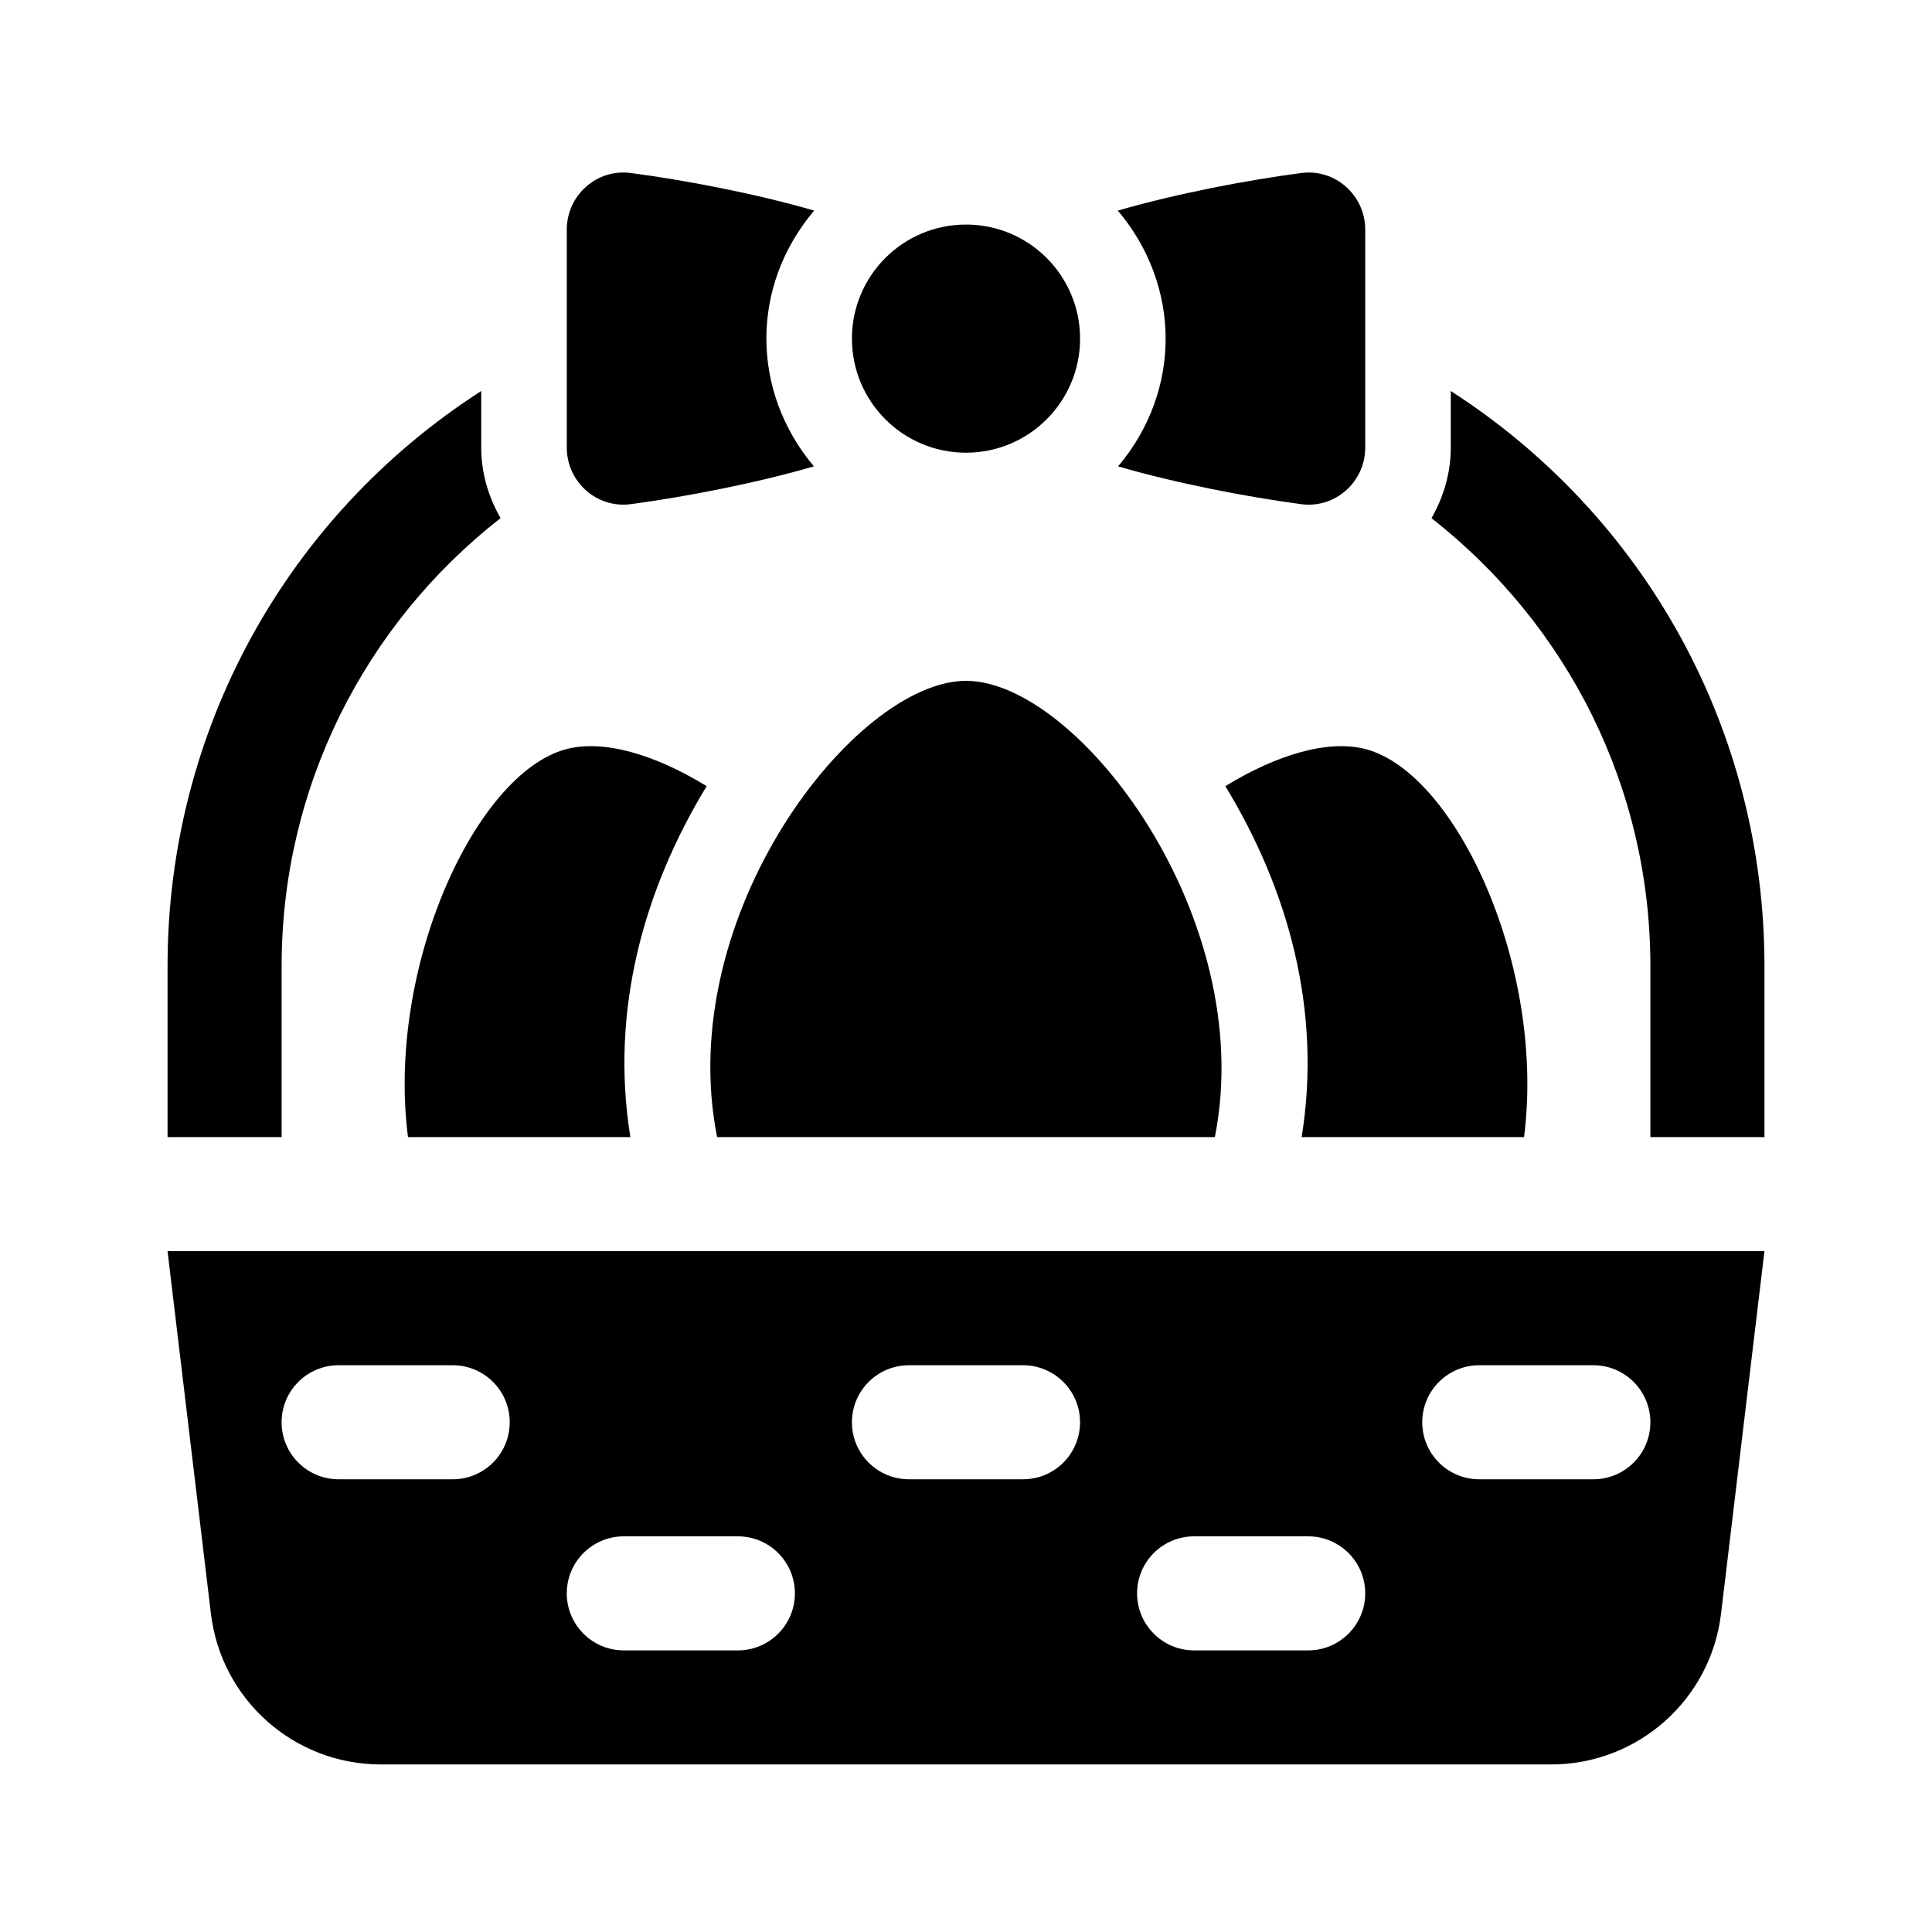
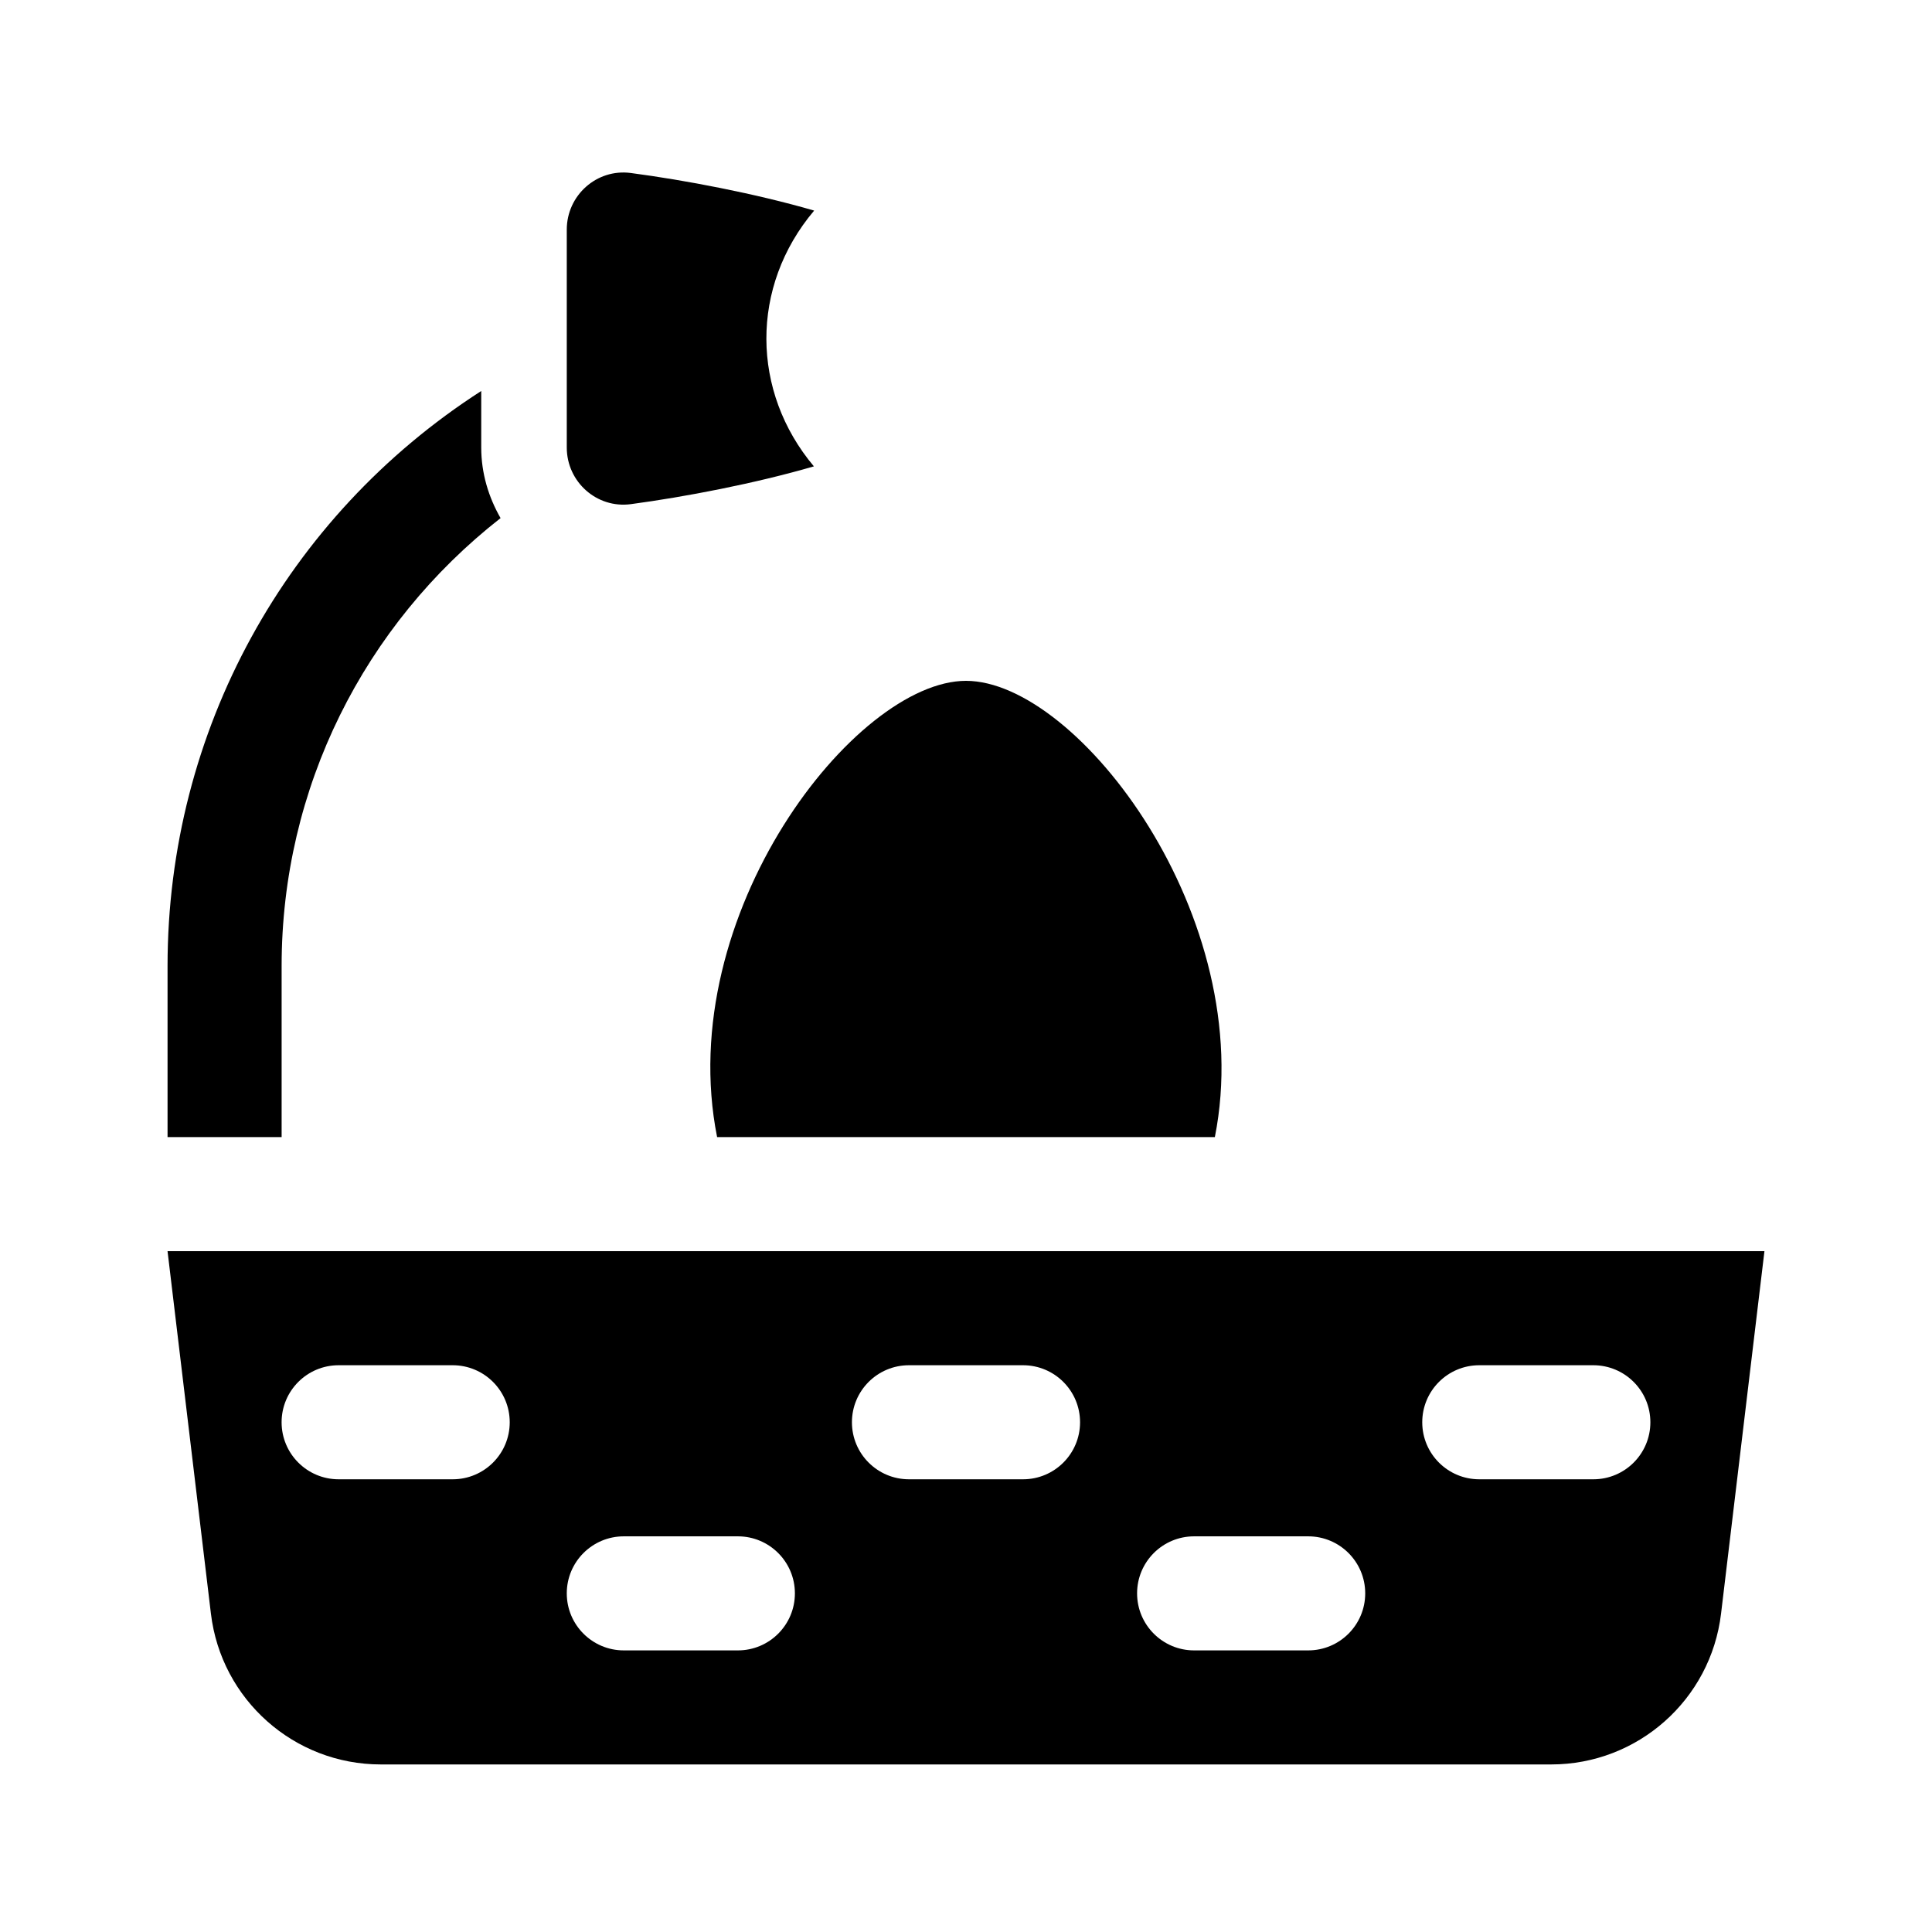
<svg xmlns="http://www.w3.org/2000/svg" fill="#000000" width="800px" height="800px" version="1.1" viewBox="144 144 512 512">
  <g>
-     <path d="m611.6 400v45.344h-30.23v-45.344c0-47.168-21.82-90.352-58.012-118.68 3.238-5.656 5.113-12.02 5.113-18.723v-14.977c51.652 33.234 83.129 90.051 83.129 152.38z" />
    <path d="m276.66 281.3c-36.203 28.324-58.027 71.523-58.027 118.7v45.344l-30.23-0.004v-45.344c0-62.332 31.477-119.14 83.129-152.38v14.977c0 6.848 1.953 13.176 5.129 18.715z" />
-     <path d="m505.8 204.86v57.742c0 9.105-7.957 16.211-16.977 15.008-14.219-1.895-33.008-5.492-48.512-10.016 17.043-20.258 16.559-48.098-0.07-67.781 15.488-4.504 34.316-8.086 48.602-9.965 9.02-1.188 16.957 5.91 16.957 15.012z" />
    <path d="m359.69 267.59c-15.504 4.523-34.293 8.121-48.512 10.016-9.023 1.203-16.977-5.906-16.977-15.012v-57.738c0-9.094 7.941-16.199 16.957-15.012 14.289 1.879 33.117 5.461 48.602 9.965-17.043 20.168-16.695 48.016-0.07 67.781z" />
-     <path d="m430.23 233.74c0 16.695-13.531 30.23-30.23 30.23-16.695 0-30.23-13.531-30.23-30.23 0-16.695 13.531-30.23 30.23-30.23 16.699 0 30.23 13.535 30.23 30.23z" />
-     <path d="m252.12 445.34c-5.769-44.836 17.852-96.355 41.871-102.79 9.855-2.641 23.461 1.32 37.285 9.789-16.637 27.32-25.648 59.402-20.223 93.004l-58.934 0.004z" />
    <path d="m334.04 445.34c-11.723-58.93 36.613-120.91 65.957-120.91 29.77 0 77.496 62.887 65.953 120.91z" />
-     <path d="m468.73 352.34c13.824-8.469 27.426-12.43 37.285-9.789 24.027 6.438 47.641 57.953 41.871 102.79l-58.934-0.004c5.441-33.703-3.656-65.793-20.223-92.996z" />
    <path d="m188.4 475.57 11.496 96.07c2.727 22.797 22.062 39.957 45.02 39.957h310.16c22.957 0 42.293-17.16 45.02-39.957l11.5-96.07zm75.57 60.457h-30.23c-8.348 0-15.113-6.766-15.113-15.113 0-8.348 6.766-15.113 15.113-15.113h30.23c8.348 0 15.113 6.766 15.113 15.113 0.004 8.348-6.766 15.113-15.113 15.113zm75.574 45.344h-30.23c-8.348 0-15.113-6.766-15.113-15.113 0-8.348 6.766-15.113 15.113-15.113h30.23c8.348 0 15.113 6.766 15.113 15.113 0 8.348-6.766 15.113-15.113 15.113zm75.57-45.344h-30.23c-8.348 0-15.113-6.766-15.113-15.113 0-8.348 6.766-15.113 15.113-15.113h30.23c8.348 0 15.113 6.766 15.113 15.113 0 8.348-6.766 15.113-15.113 15.113zm75.57 45.344h-30.23c-8.348 0-15.113-6.766-15.113-15.113 0-8.348 6.766-15.113 15.113-15.113h30.23c8.348 0 15.113 6.766 15.113 15.113 0 8.348-6.766 15.113-15.113 15.113zm75.57-45.344h-30.23c-8.348 0-15.113-6.766-15.113-15.113 0-8.348 6.766-15.113 15.113-15.113h30.23c8.348 0 15.113 6.766 15.113 15.113 0.004 8.348-6.762 15.113-15.113 15.113z" />
  </g>
</svg>